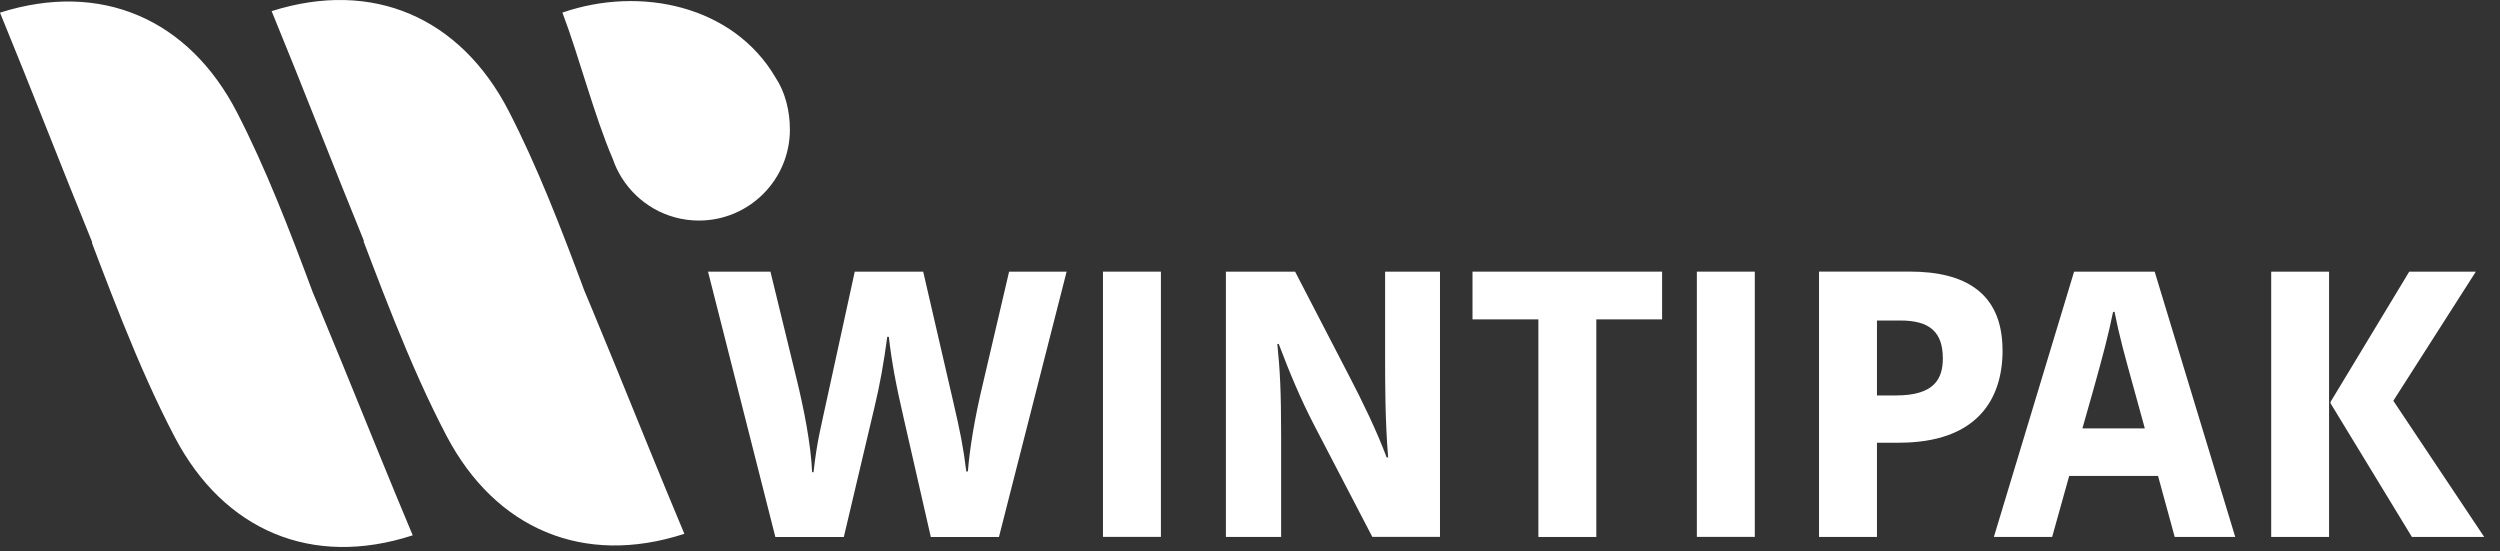
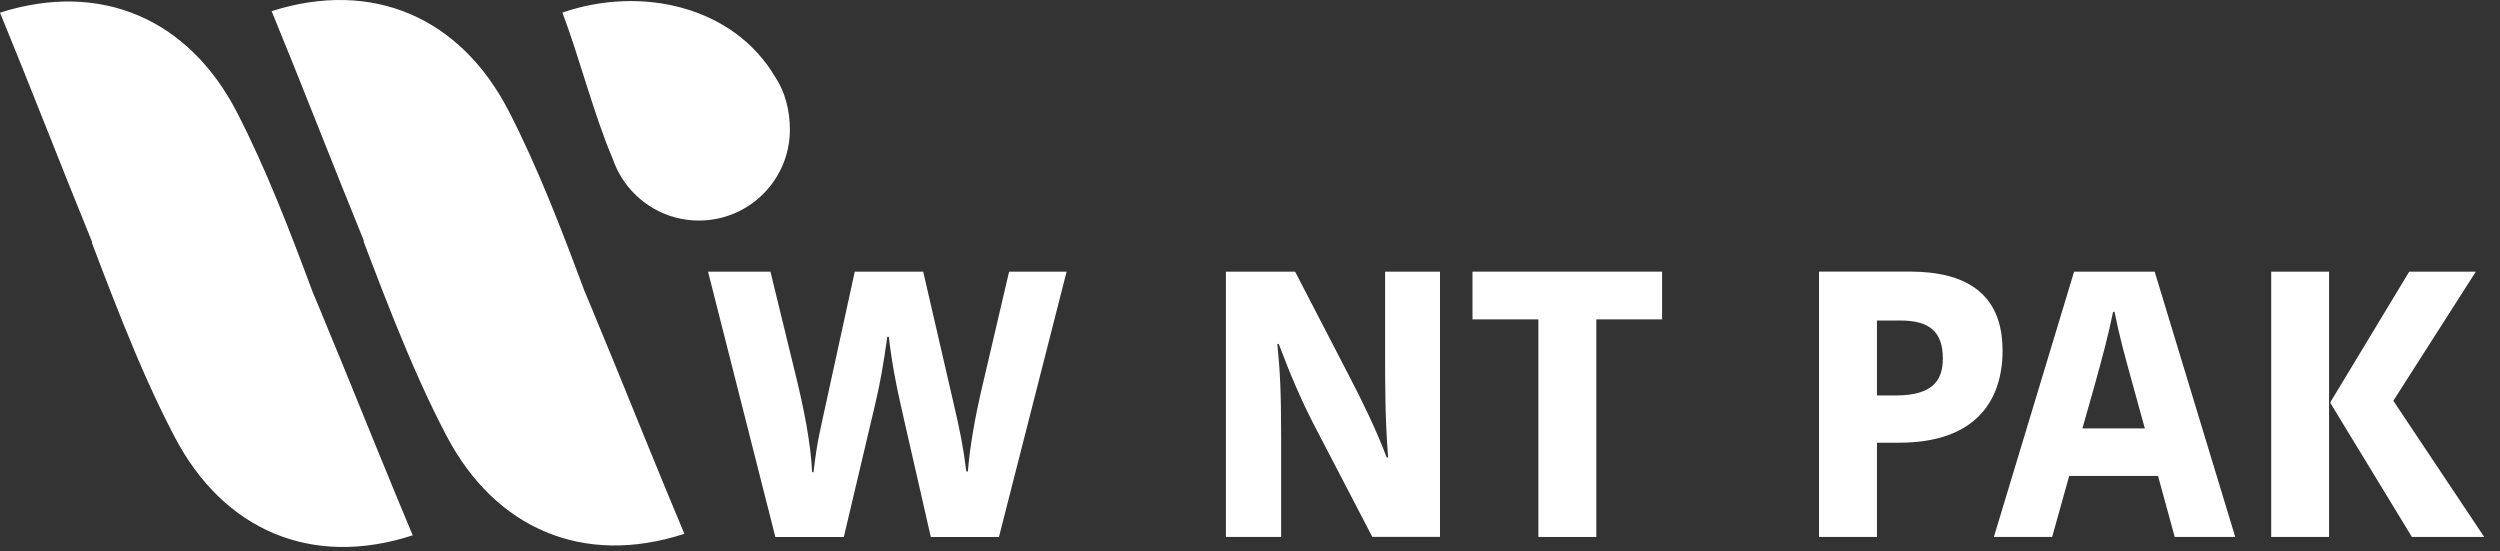
<svg xmlns="http://www.w3.org/2000/svg" width="204" height="45" viewBox="0 0 204 45">
  <rect x="0" y="0" width="204" height="45" fill="#333333" stroke="none" />
  <g fill="#FFF">
    <path d="M48.422 25.482C48.176 24.891 47.93 24.3 47.68 23.709 45.78 18.6 43.833 13.558 41.496 9.032 37.577 1.448 30.433-1.714 22.166.908 24.717 7.116 27.148 13.416 29.695 19.655L29.667 19.695C29.893 20.294 30.123 20.889 30.35 21.488 30.964 23.09 31.579 24.685 32.214 26.256 33.527 29.505 34.907 32.658 36.45 35.59 40.429 43.142 47.597 46.244 55.844 43.559 53.9 38.934 52.024 34.261 50.116 29.596 49.553 28.223 48.989 26.851 48.418 25.482L48.422 25.482ZM26.256 25.605C26.01 25.014 25.764 24.423 25.514 23.832 23.614 18.723 21.666 13.681 19.33 9.155 15.411 1.571 8.267-1.591 0 1.031 2.551 7.239 4.982 13.539 7.529 19.778L7.501 19.818C7.727 20.417 7.957 21.012 8.183 21.611 8.798 23.213 9.413 24.808 10.048 26.379 11.361 29.628 12.741 32.781 14.284 35.713 18.263 43.265 25.431 46.367 33.678 43.682 31.734 39.057 29.858 34.384 27.95 29.719 27.386 28.346 26.823 26.974 26.252 25.605L26.256 25.605ZM63.278 6.319 63.278 6.319C59.834.448 52.254-1.17 45.891 1.027 47.26 4.617 48.466 9.389 50.009 12.983 50.191 13.519 50.433 14.022 50.727 14.494 52.04 16.597 54.372 17.997 57.03 17.997 61.132 17.997 64.456 14.673 64.456 10.571 64.456 9.048 64.067 7.497 63.278 6.319Z" />
    <g transform="translate(57.518 21.817)">
      <path d="M8.866,16.72 C9.139,14.217 9.484,12.979 9.917,10.948 L12.229,0.353 L17.815,0.353 L20.254,10.913 C20.81,13.289 21.087,14.653 21.333,16.656 L21.46,16.656 C21.615,14.744 22.011,12.333 22.658,9.615 L24.824,0.353 L29.517,0.353 L23.995,22.004 L18.437,22.004 L16.244,12.396 C15.566,9.461 15.256,7.767 15.01,5.665 L14.883,5.665 C14.582,7.886 14.296,9.496 13.84,11.408 L11.337,22.004 L5.752,22.004 L0.258,0.353 L5.351,0.353 L7.481,9.092 C8.068,11.496 8.651,14.403 8.751,16.716 L8.87,16.716 L8.866,16.72 Z" />
-       <rect width="4.728" height="21.643" x="32.484" y=".349" />
      <path d="M46.712,6.252 C46.931,8.409 47.022,10.083 47.022,13.812 L47.022,21.996 L42.516,21.996 L42.516,0.353 L48.164,0.353 L52.579,8.874 C53.658,10.94 54.828,13.352 55.634,15.51 L55.753,15.51 C55.507,12.483 55.507,9.492 55.507,7.208 L55.507,0.349 L59.985,0.349 L59.985,21.992 L54.463,21.992 L49.707,12.856 C48.62,10.754 47.724,8.624 46.827,6.248 L46.708,6.248 L46.712,6.252 Z" />
      <polygon points="68.014 4.244 62.639 4.244 62.639 .349 78.109 .349 78.109 4.244 72.742 4.244 72.742 22 68.014 22" />
-       <rect width="4.728" height="21.643" x="80.945" y=".349" />
      <path d="M105.892 6.775C105.892 10.817 103.762 14.308 97.435 14.308L95.642 14.308 95.642 21.996 90.914 21.996 90.914.345 98.328.345C102.707.345 105.888 1.983 105.888 6.771M95.642 4.336 95.642 10.452 97.185 10.452C100.331 10.452 101.017 9.092 101.017 7.426 101.017 5.296 99.966 4.336 97.554 4.336L95.642 4.336ZM118.304.353 124.877 21.996 119.939 21.996 118.578 17.021 111.327 17.021 109.938 21.996 105.182 21.996 111.727.353 118.3.353 118.304.353ZM112.406 13.138 117.499 13.138 116.666 10.111C115.833 7.112 115.405 5.542 115.028 3.63L114.909 3.63C114.536 5.478 114.068 7.243 113.302 9.984L112.406 13.138 112.406 13.138ZM132.533 21.996 127.812 21.996 127.812.353 132.533.353 132.533 21.996ZM139.078.353 144.509.353 137.777 10.885 145.191 21.996 139.292 21.996 132.656 11.095 132.656 10.976 139.074.353 139.078.353Z" />
    </g>
  </g>
</svg>